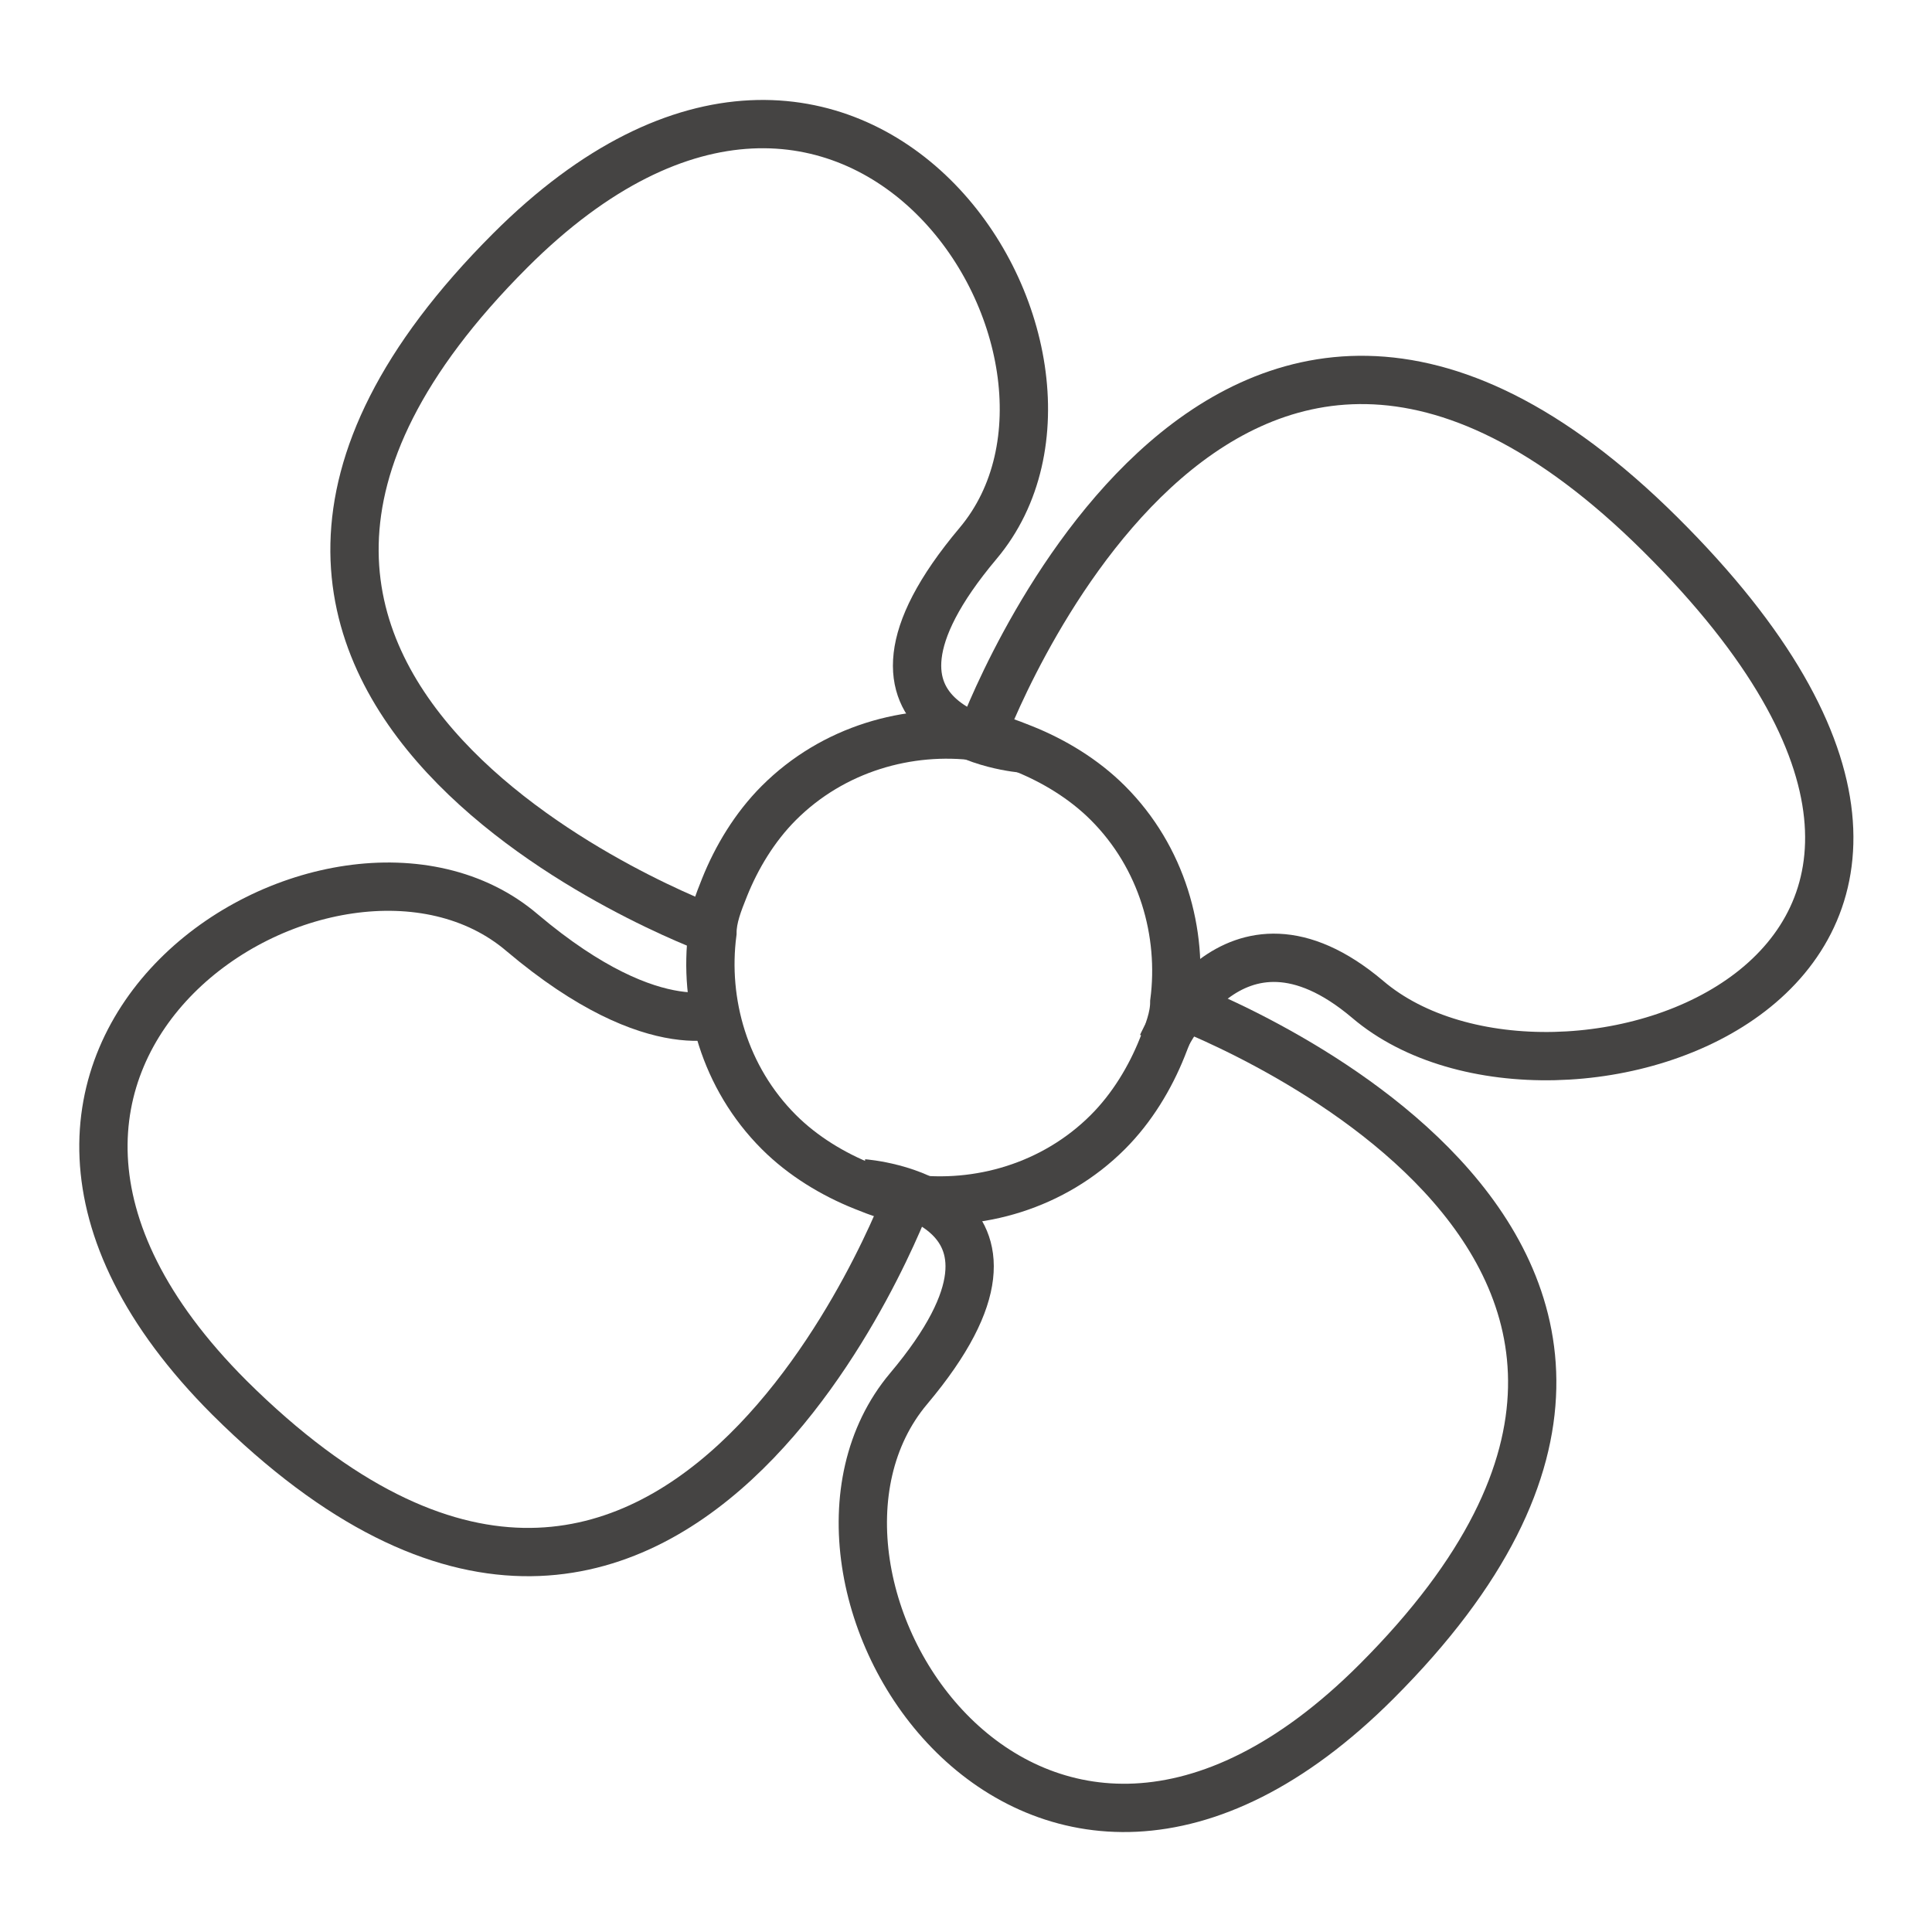
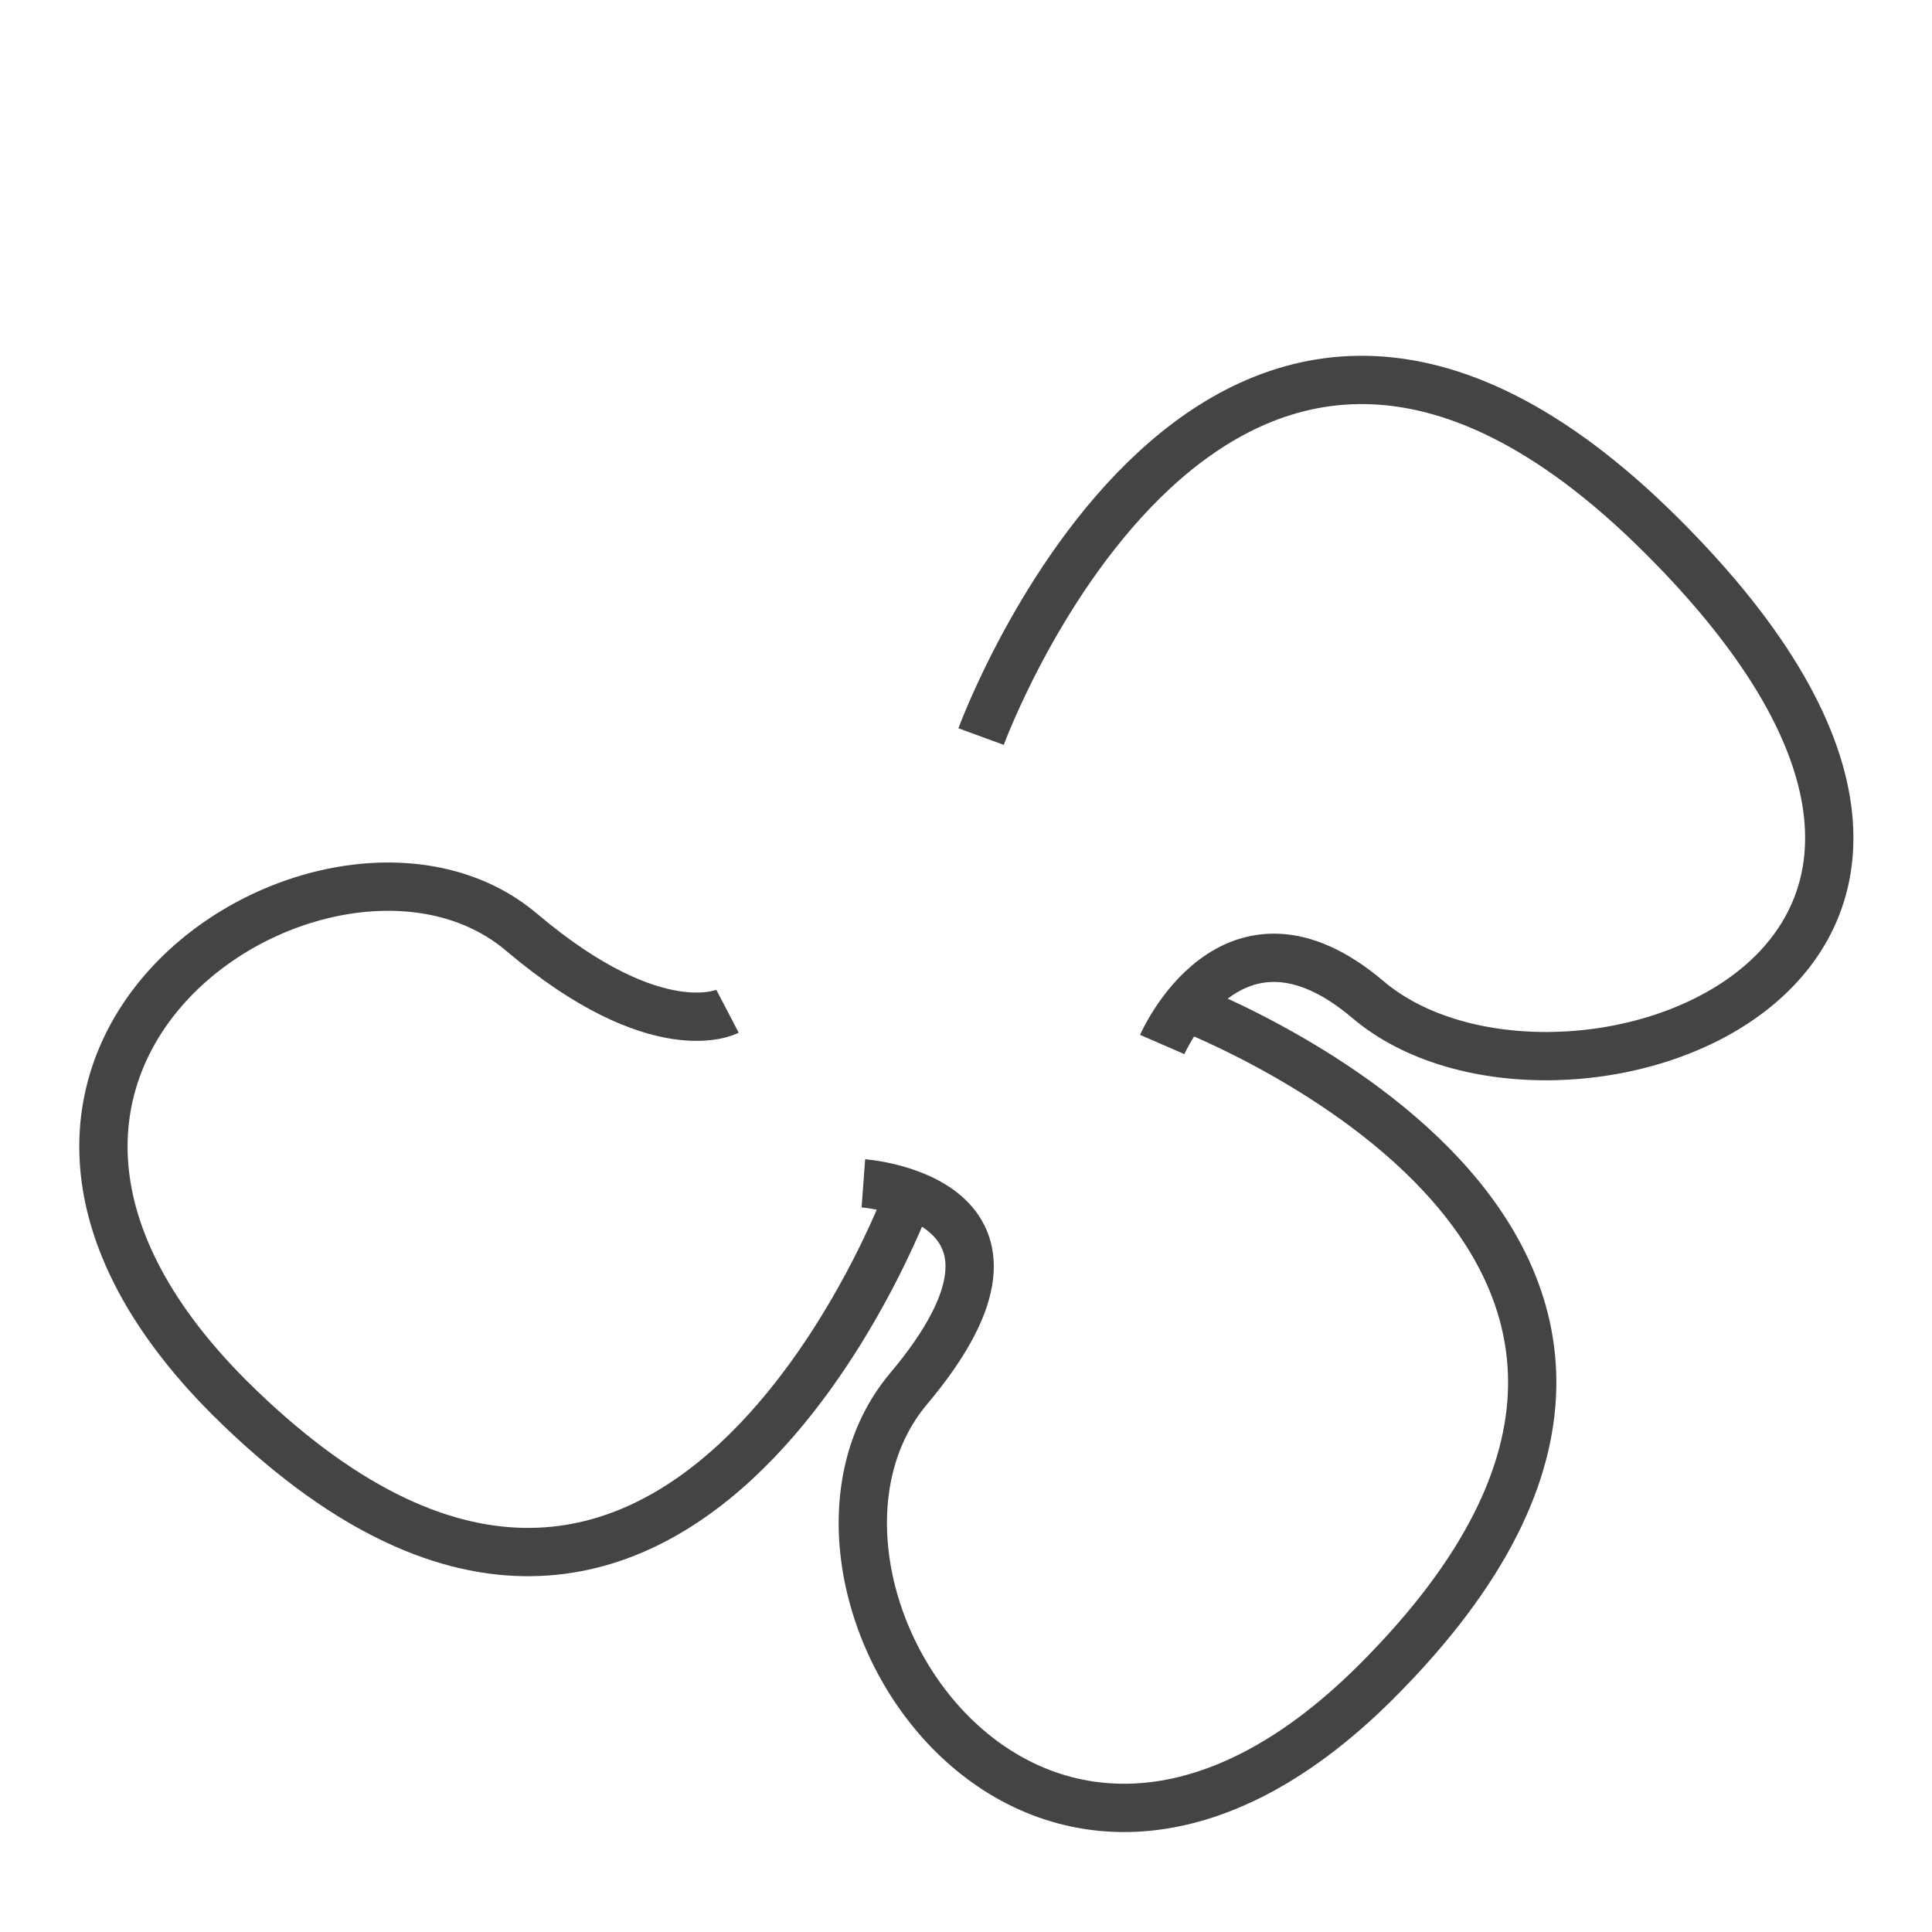
<svg xmlns="http://www.w3.org/2000/svg" id="Layer_1" data-name="Layer 1" version="1.1" viewBox="0 0 64 64">
  <defs>
    <style>
      .cls-1 {
        fill: none;
        stroke: #454443;
        stroke-miterlimit: 10;
        stroke-width: 1.6px;
      }
    </style>
  </defs>
-   <path class="cls-1" d="M36.7,26.6c1.8,1.8,2.5,4.3,2.2,6.6,0,.5-.2,1-.4,1.5-.4,1-1,2-1.8,2.8-1.8,1.8-4.3,2.5-6.6,2.2-.5,0-1-.2-1.5-.4-1-.4-2-1-2.8-1.8-1.8-1.8-2.5-4.3-2.2-6.6,0-.5.2-1,.4-1.5.4-1,1-2,1.8-2.8,1.8-1.8,4.3-2.5,6.6-2.2.5,0,1,.2,1.5.4,1,.4,2,1,2.8,1.8Z" />
-   <path class="cls-1" d="M23.6,30.8s-21.4-7.8-6.7-22.5c11.4-11.4,20.8,3.4,15.5,9.7s1.5,6.8,1.5,6.8" />
  <path class="cls-1" d="M30.1,39.6s-7.8,21.3-22.5,6.7c-11.4-11.4,3.5-20.7,9.7-15.4,4.5,3.8,6.8,2.6,6.8,2.6" />
  <path class="cls-1" d="M38.9,33.2s21.4,7.8,6.7,22.5c-11.4,11.4-20.8-3.4-15.5-9.7s-1.5-6.8-1.5-6.8" />
  <path class="cls-1" d="M32.5,24.4s7.8-21.3,22.5-6.7-3.5,20.7-9.7,15.4c-4.5-3.8-6.8,1.5-6.8,1.5" />
</svg>